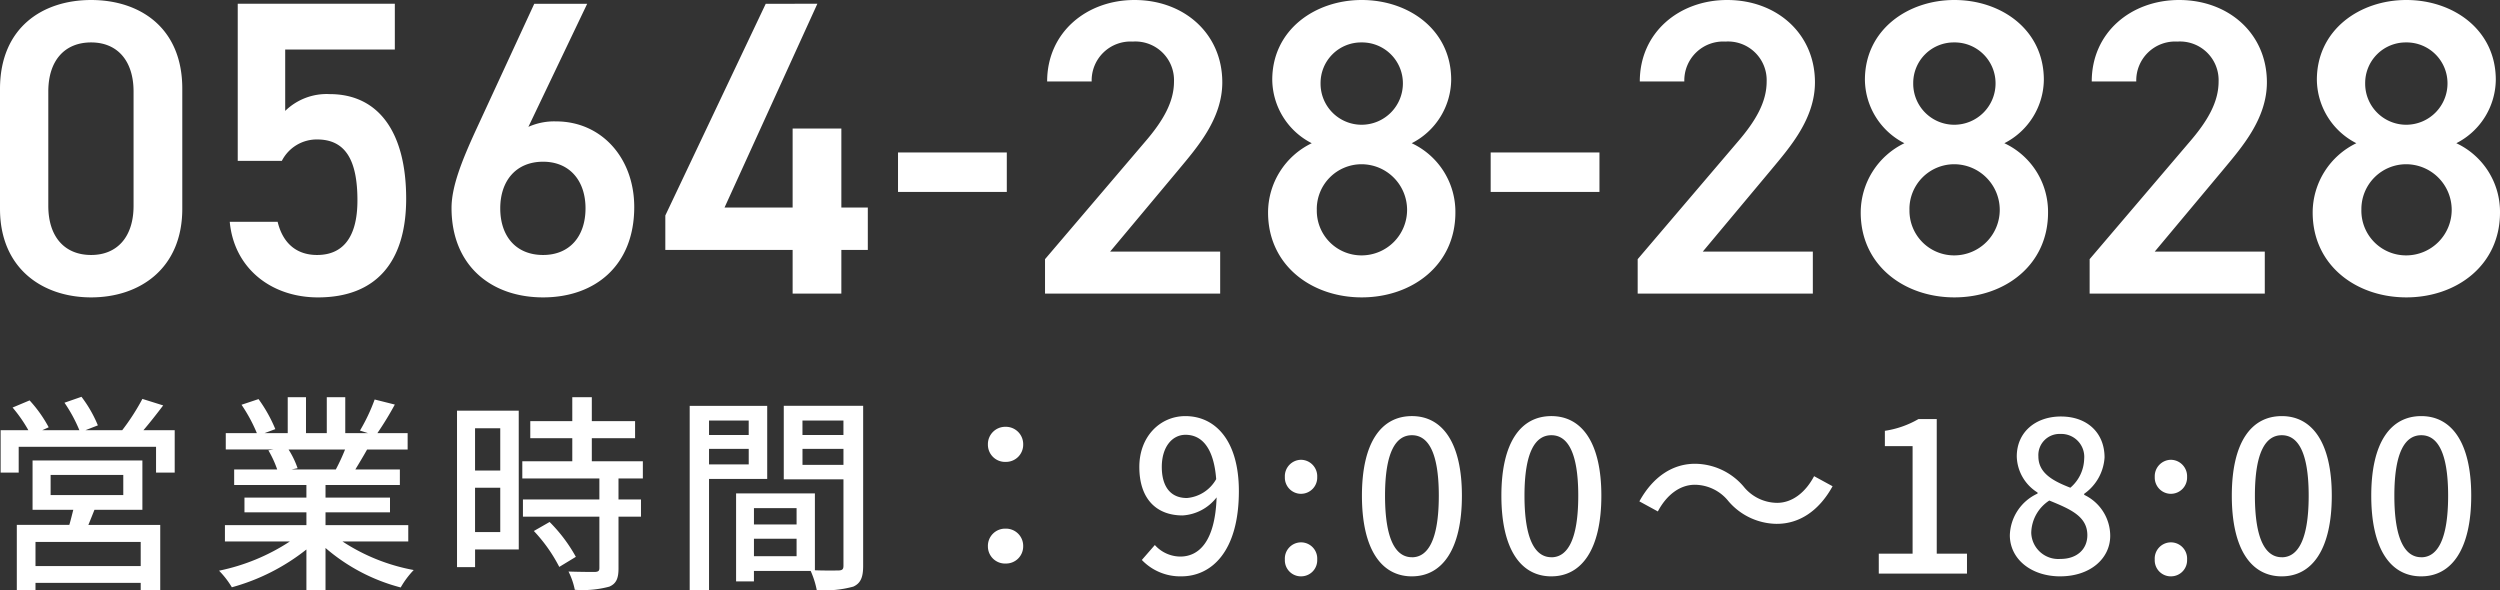
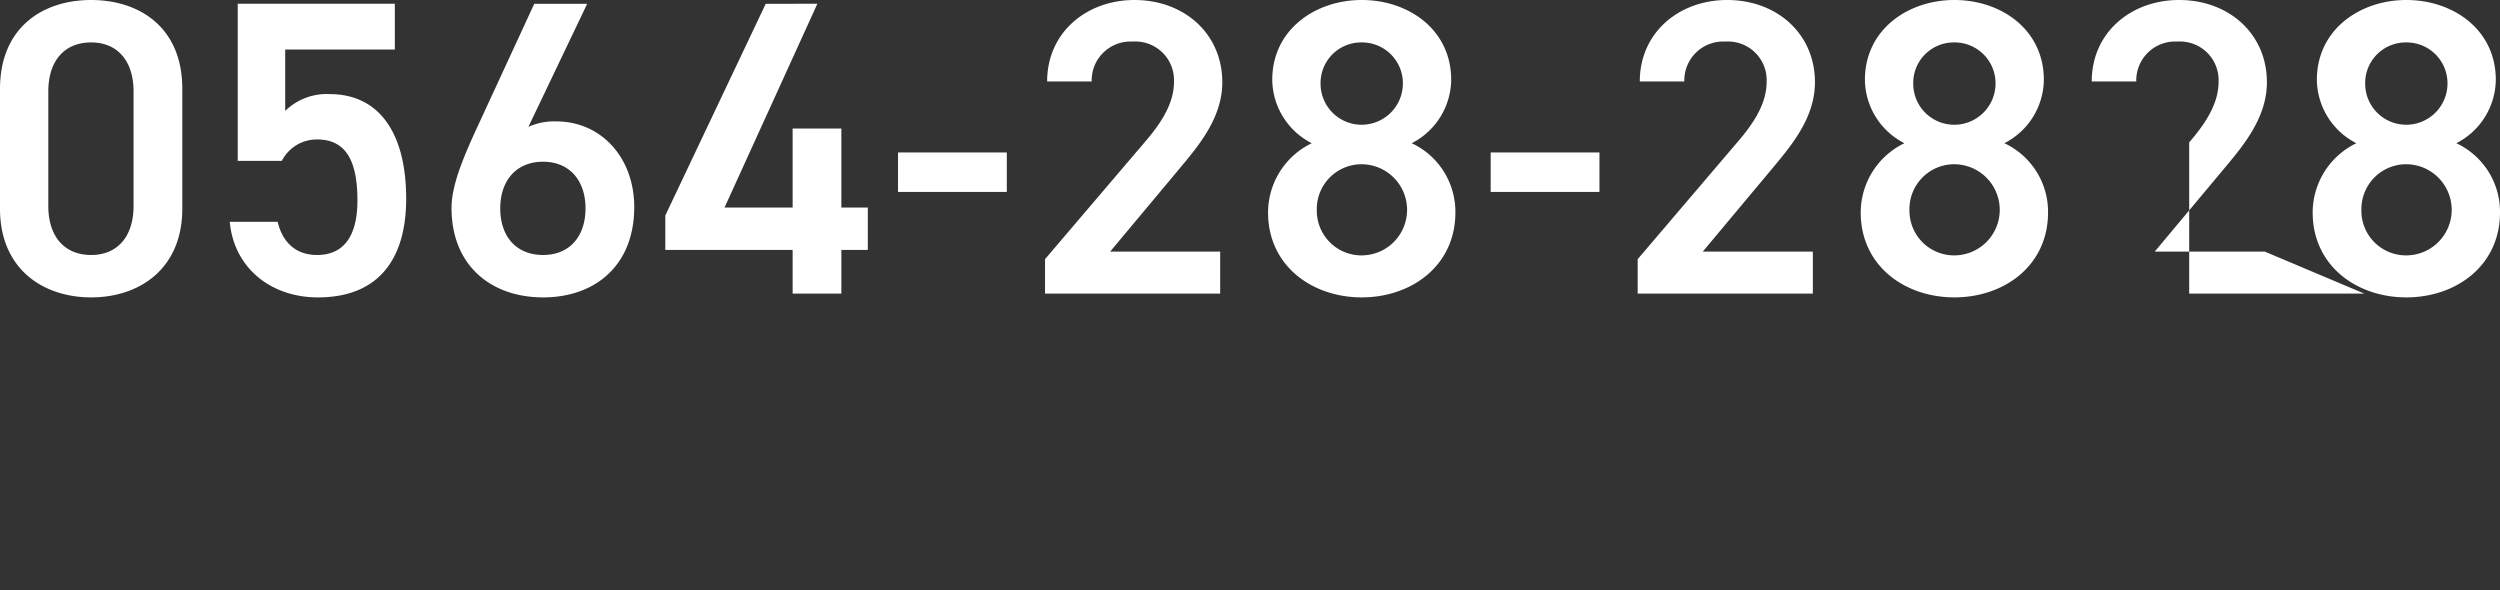
<svg xmlns="http://www.w3.org/2000/svg" width="295.699" height="69.834" viewBox="0 0 295.699 69.834">
  <rect x="0" y="0" width="295.699" height="69.834" fill="#333333" stroke="none" />
  <g id="グループ_136" data-name="グループ 136" transform="translate(-353.848 -8660.642)">
    <g id="グループ_137" data-name="グループ 137" transform="translate(353.848 8660.643)">
-       <path id="パス_22" data-name="パス 22" d="M23.409-4.667V-18.875c0-7.253-5.067-10.483-10.781-10.483S1.848-26.129,1.848-18.826V-4.667c0,7.1,5.067,10.483,10.781,10.483S23.409,2.438,23.409-4.667ZM17.646-18.528V-5.015C17.646-1.338,15.709.8,12.629.8,9.5.8,7.561-1.338,7.561-5.015V-18.528c0-3.676,1.938-5.813,5.067-5.813C15.709-24.34,17.646-22.2,17.646-18.528Zm21.71,5.664c3.378,0,4.769,2.484,4.769,7.2C44.126-1.139,42.288.8,39.357.8c-2.484,0-4.074-1.441-4.67-3.925H29.023c.5,5.465,4.869,8.942,10.433,8.942,6.856,0,10.433-4.173,10.433-11.675,0-7.949-3.329-12.37-9.042-12.37a7.017,7.017,0,0,0-5.266,1.987V-23.5H48.548v-5.415H29.967V-10.33h5.216A4.634,4.634,0,0,1,39.357-12.864ZM71.3-28.911h-6.26l-7,15.153C56.5-10.38,55.255-7.3,55.255-4.766c0,6.856,4.72,10.582,10.83,10.582,6.16,0,10.781-3.776,10.781-10.681C76.866-10.678,72.991-15,67.625-15a7.443,7.443,0,0,0-3.279.646ZM61.018-4.716c0-3.279,1.888-5.515,5.067-5.515,3.13,0,5.018,2.236,5.018,5.515C71.1-1.388,69.215.8,66.085.8,62.905.8,61.018-1.388,61.018-4.716Zm31.4-24.194L80.542-3.872V.2H95.6V5.369h5.763V.2h3.13V-4.816h-3.13v-9.34H95.6v9.34H87.547l10.979-24.1ZM108.065-6.654h12.867v-4.67H108.065ZM146.17.4H133.154l8.1-9.688c2.186-2.633,5.167-6.011,5.167-10.334,0-5.763-4.521-9.737-10.383-9.737-5.664,0-10.334,3.825-10.334,9.638h5.266a4.6,4.6,0,0,1,4.869-4.72,4.569,4.569,0,0,1,4.869,4.72c0,2.385-1.242,4.62-3.478,7.2L125.453,1.295V5.369H146.17Zm5.664-4.62c0,6.26,5.167,10.035,11.079,10.035S173.991,2.04,173.991-4.22a8.954,8.954,0,0,0-5.167-8.2,8.525,8.525,0,0,0,4.67-7.5c0-5.912-5.018-9.439-10.582-9.439-5.515,0-10.582,3.527-10.582,9.439a8.525,8.525,0,0,0,4.67,7.5A9.122,9.122,0,0,0,151.834-4.22Zm5.763-.348a5.3,5.3,0,0,1,5.316-5.365,5.4,5.4,0,0,1,5.365,5.365A5.386,5.386,0,0,1,162.912.848,5.282,5.282,0,0,1,157.6-4.567Zm.447-14.954a4.8,4.8,0,0,1,4.869-4.819,4.834,4.834,0,0,1,4.869,4.819,4.887,4.887,0,0,1-4.869,4.918A4.856,4.856,0,0,1,158.044-19.521ZM178.164-6.654h12.867v-4.67H178.164ZM216.269.4H203.253l8.1-9.688c2.186-2.633,5.167-6.011,5.167-10.334,0-5.763-4.521-9.737-10.383-9.737-5.664,0-10.334,3.825-10.334,9.638h5.266a4.6,4.6,0,0,1,4.869-4.72,4.569,4.569,0,0,1,4.869,4.72c0,2.385-1.242,4.62-3.478,7.2L195.552,1.295V5.369h20.717Zm5.664-4.62c0,6.26,5.167,10.035,11.079,10.035S244.09,2.04,244.09-4.22a8.954,8.954,0,0,0-5.167-8.2,8.525,8.525,0,0,0,4.67-7.5c0-5.912-5.018-9.439-10.582-9.439-5.515,0-10.582,3.527-10.582,9.439a8.525,8.525,0,0,0,4.67,7.5A9.122,9.122,0,0,0,221.933-4.22Zm5.763-.348a5.3,5.3,0,0,1,5.316-5.365,5.4,5.4,0,0,1,5.365,5.365A5.386,5.386,0,0,1,233.012.848,5.282,5.282,0,0,1,227.7-4.567Zm.447-14.954a4.8,4.8,0,0,1,4.869-4.819,4.834,4.834,0,0,1,4.869,4.819,4.887,4.887,0,0,1-4.869,4.918A4.856,4.856,0,0,1,228.143-19.521ZM269.726.4H256.709l8.1-9.688c2.186-2.633,5.167-6.011,5.167-10.334,0-5.763-4.521-9.737-10.383-9.737-5.664,0-10.334,3.825-10.334,9.638h5.266a4.6,4.6,0,0,1,4.869-4.72,4.569,4.569,0,0,1,4.869,4.72c0,2.385-1.242,4.62-3.478,7.2L249.009,1.295V5.369h20.717Zm5.664-4.62c0,6.26,5.167,10.035,11.079,10.035S297.547,2.04,297.547-4.22a8.954,8.954,0,0,0-5.167-8.2,8.525,8.525,0,0,0,4.67-7.5c0-5.912-5.018-9.439-10.582-9.439-5.515,0-10.582,3.527-10.582,9.439a8.525,8.525,0,0,0,4.67,7.5A9.122,9.122,0,0,0,275.389-4.22Zm5.763-.348a5.3,5.3,0,0,1,5.316-5.365,5.4,5.4,0,0,1,5.365,5.365A5.386,5.386,0,0,1,286.468.848,5.282,5.282,0,0,1,281.152-4.567Zm.447-14.954a4.8,4.8,0,0,1,4.869-4.819,4.834,4.834,0,0,1,4.869,4.819,4.887,4.887,0,0,1-4.869,4.918A4.856,4.856,0,0,1,281.6-19.521Z" transform="translate(-1.848 29.358)" fill="#fff" />
-       <path id="パス_23" data-name="パス 23" d="M18.479,2.339H6.034V-.517H18.479ZM7.823-8.441h8.595v2.385H7.823ZM18.678-4.318v-5.837H5.687v5.837h4.819c-.149.571-.3,1.217-.472,1.788H3.824v7.75H6.034V4.326H18.479V5.2h2.31V-2.529h-8.5c.224-.546.472-1.167.72-1.788Zm.124-9.414c.745-.869,1.565-1.913,2.335-2.931l-2.459-.77a25.975,25.975,0,0,1-2.385,3.7H11.946l1.466-.571a14.95,14.95,0,0,0-1.938-3.378l-2.012.7a17.569,17.569,0,0,1,1.764,3.254h-4.4l.77-.348a15.406,15.406,0,0,0-2.26-3.18l-2.012.845A16.81,16.81,0,0,1,5.19-13.732H1.911v5.018H4.047V-11.77H20.293v3.055H22.5v-5.018Zm23.847,2.285a23.178,23.178,0,0,1-1.093,2.36H36.315l.72-.149a10.451,10.451,0,0,0-1.068-2.211ZM50.126-.567V-2.5H40.339V-4.02h7.626V-5.759H40.339v-1.49h8.793V-9.087H43.866c.422-.7.919-1.515,1.391-2.36h4.794v-1.938H46.474a38.865,38.865,0,0,0,2.062-3.378l-2.385-.6a21.65,21.65,0,0,1-1.739,3.676l.944.3H42.674v-4.248H40.488v4.248H38.029v-4.248H35.868v4.248H33.135l1.267-.472a17.266,17.266,0,0,0-1.987-3.552l-2.012.671a18.624,18.624,0,0,1,1.813,3.353H28.54v1.938h5.639l-.6.1a12.306,12.306,0,0,1,1.043,2.26H29.533v1.838h8.545v1.49H30.751V-4.02h7.328V-2.5H28.44V-.567h7.676a24.1,24.1,0,0,1-8.371,3.453A10.366,10.366,0,0,1,29.26,4.848,24.673,24.673,0,0,0,38.078.377V5.2h2.26V.2a22.159,22.159,0,0,0,8.893,4.67,10.373,10.373,0,0,1,1.54-2.062A22.812,22.812,0,0,1,42.351-.567Zm10.88-13.389v4.993H58.025v-4.993ZM58.025-1.685V-6.926h2.981v5.241Zm5.167-14.358h-7.3V2.463h2.136V.377h5.167ZM64.98-1.809a18.425,18.425,0,0,1,3.006,4.248l1.962-1.192a18.294,18.294,0,0,0-3.105-4.123Zm12.892-6.21v-2.037H71.836v-2.732h5.117V-14.8H71.836v-2.832h-2.31V-14.8H64.558v2.012h4.968v2.732H63.614v2.037h9.116v2.484H63.689V-3.5h9.042V2.563c0,.348-.124.447-.522.472-.373,0-1.739,0-3.13-.05a8.6,8.6,0,0,1,.745,2.161A12.214,12.214,0,0,0,73.9,4.774c.82-.348,1.093-.969,1.093-2.161V-3.5h2.658V-5.535H74.991V-8.019Zm12.52-6.856v1.714H85.7v-1.714ZM85.7-9.683v-1.838h4.695v1.838Zm6.881,1.714v-8.644H83.412V5.2H85.7V-7.969Zm4.173-1.664v-1.888H101.6v1.888Zm4.844-5.241v1.714H96.751v-1.714ZM91.013,1.172V-.89h5.043V1.172Zm5.043-5.688v1.938H91.013V-4.517Zm7.874-12.1H94.54V-7.92H101.6V2.29c0,.422-.124.546-.571.571-.4,0-1.59.025-2.807-.025V-6.255H88.9V4.153h2.111V2.911H97.72a10.348,10.348,0,0,1,.72,2.26,12.574,12.574,0,0,0,4.322-.4c.894-.4,1.167-1.143,1.167-2.459Zm16.842,6.632a2.031,2.031,0,0,0,2.087-2.062,2.052,2.052,0,0,0-2.087-2.087,2.052,2.052,0,0,0-2.087,2.087A2.031,2.031,0,0,0,120.772-9.982Zm0,12.023A2.026,2.026,0,0,0,122.858,0a2.037,2.037,0,0,0-2.087-2.087A2.037,2.037,0,0,0,118.685,0,2.026,2.026,0,0,0,120.772,2.041Zm21.437-7.75c-1.913,0-2.956-1.341-2.956-3.676,0-2.385,1.242-3.8,2.807-3.8,1.987,0,3.353,1.639,3.627,5.241A4.385,4.385,0,0,1,142.209-5.709Zm-5.316,7.328a6.274,6.274,0,0,0,4.67,1.938c3.527,0,6.806-2.881,6.806-10.085,0-6.036-2.832-8.868-6.334-8.868-2.956,0-5.44,2.385-5.44,6.011,0,3.825,2.062,5.738,5.117,5.738a5.5,5.5,0,0,0,4.024-2.136c-.174,5.216-2.087,7-4.3,7a4.076,4.076,0,0,1-3.006-1.366Zm18.829-7.825a1.916,1.916,0,0,0,1.913-1.987,1.944,1.944,0,0,0-1.913-2.037,1.944,1.944,0,0,0-1.913,2.037A1.916,1.916,0,0,0,155.722-6.206Zm0,9.762a1.9,1.9,0,0,0,1.913-1.987,1.916,1.916,0,1,0-3.825,0A1.9,1.9,0,0,0,155.722,3.556Zm13.116,0c3.577,0,5.912-3.18,5.912-9.539,0-6.309-2.335-9.414-5.912-9.414-3.6,0-5.912,3.08-5.912,9.414C162.926.377,165.236,3.556,168.838,3.556Zm0-2.26c-1.863,0-3.18-1.987-3.18-7.278,0-5.241,1.317-7.154,3.18-7.154s3.18,1.913,3.18,7.154C172.017-.691,170.7,1.3,168.838,1.3Zm16.494,2.26c3.577,0,5.912-3.18,5.912-9.539,0-6.309-2.335-9.414-5.912-9.414-3.6,0-5.912,3.08-5.912,9.414C179.42.377,181.73,3.556,185.332,3.556Zm0-2.26c-1.863,0-3.18-1.987-3.18-7.278,0-5.241,1.317-7.154,3.18-7.154s3.18,1.913,3.18,7.154C188.511-.691,187.195,1.3,185.332,1.3Zm26.678-3.95c2.633,0,4.968-1.515,6.583-4.446l-2.186-1.192c-.994,1.888-2.559,3.155-4.372,3.155a5.137,5.137,0,0,1-3.974-1.938,7.61,7.61,0,0,0-5.738-2.683c-2.633,0-4.968,1.515-6.583,4.446l2.186,1.192c.994-1.888,2.559-3.155,4.372-3.155a5.137,5.137,0,0,1,3.974,1.938A7.61,7.61,0,0,0,212.01-2.654Zm12.048,5.887H234.49V.874h-3.577V-15.049h-2.161a11.231,11.231,0,0,1-3.974,1.391v1.813h3.279V.874h-4Zm21.462.323c3.527,0,5.912-2.087,5.912-4.794a5.372,5.372,0,0,0-3.08-4.844v-.124a5.681,5.681,0,0,0,2.41-4.3c0-2.857-1.987-4.844-5.167-4.844-3.006,0-5.216,1.863-5.216,4.72a5.169,5.169,0,0,0,2.459,4.273v.124a5.6,5.6,0,0,0-3.279,4.918C239.558,1.52,242.092,3.556,245.52,3.556Zm1.192-10.483c-2.037-.795-3.776-1.714-3.776-3.7a2.5,2.5,0,0,1,2.608-2.658,2.713,2.713,0,0,1,2.807,2.956A4.628,4.628,0,0,1,246.712-6.926Zm-1.143,8.421a3.2,3.2,0,0,1-3.478-3.08,4.664,4.664,0,0,1,2.136-3.825c2.484,1.018,4.5,1.863,4.5,4.1C248.724.4,247.432,1.495,245.569,1.495Zm13.041-7.7a1.916,1.916,0,0,0,1.913-1.987,1.944,1.944,0,0,0-1.913-2.037A1.944,1.944,0,0,0,256.7-8.193,1.916,1.916,0,0,0,258.61-6.206Zm0,9.762a1.9,1.9,0,0,0,1.913-1.987,1.916,1.916,0,1,0-3.825,0A1.9,1.9,0,0,0,258.61,3.556Zm13.116,0c3.577,0,5.912-3.18,5.912-9.539,0-6.309-2.335-9.414-5.912-9.414-3.6,0-5.912,3.08-5.912,9.414C265.814.377,268.124,3.556,271.726,3.556Zm0-2.26c-1.863,0-3.18-1.987-3.18-7.278,0-5.241,1.317-7.154,3.18-7.154s3.18,1.913,3.18,7.154C274.906-.691,273.589,1.3,271.726,1.3Zm16.494,2.26c3.577,0,5.912-3.18,5.912-9.539,0-6.309-2.335-9.414-5.912-9.414-3.6,0-5.912,3.08-5.912,9.414C282.308.377,284.618,3.556,288.22,3.556Zm0-2.26c-1.863,0-3.18-1.987-3.18-7.278,0-5.241,1.317-7.154,3.18-7.154s3.18,1.913,3.18,7.154C291.4-.691,290.083,1.3,288.22,1.3Z" transform="translate(-1.836 64.614)" fill="#fff" />
+       <path id="パス_22" data-name="パス 22" d="M23.409-4.667V-18.875c0-7.253-5.067-10.483-10.781-10.483S1.848-26.129,1.848-18.826V-4.667c0,7.1,5.067,10.483,10.781,10.483S23.409,2.438,23.409-4.667ZM17.646-18.528V-5.015C17.646-1.338,15.709.8,12.629.8,9.5.8,7.561-1.338,7.561-5.015V-18.528c0-3.676,1.938-5.813,5.067-5.813C15.709-24.34,17.646-22.2,17.646-18.528Zm21.71,5.664c3.378,0,4.769,2.484,4.769,7.2C44.126-1.139,42.288.8,39.357.8c-2.484,0-4.074-1.441-4.67-3.925H29.023c.5,5.465,4.869,8.942,10.433,8.942,6.856,0,10.433-4.173,10.433-11.675,0-7.949-3.329-12.37-9.042-12.37a7.017,7.017,0,0,0-5.266,1.987V-23.5H48.548v-5.415H29.967V-10.33h5.216A4.634,4.634,0,0,1,39.357-12.864ZM71.3-28.911h-6.26l-7,15.153C56.5-10.38,55.255-7.3,55.255-4.766c0,6.856,4.72,10.582,10.83,10.582,6.16,0,10.781-3.776,10.781-10.681C76.866-10.678,72.991-15,67.625-15a7.443,7.443,0,0,0-3.279.646ZM61.018-4.716c0-3.279,1.888-5.515,5.067-5.515,3.13,0,5.018,2.236,5.018,5.515C71.1-1.388,69.215.8,66.085.8,62.905.8,61.018-1.388,61.018-4.716Zm31.4-24.194L80.542-3.872V.2H95.6V5.369h5.763V.2h3.13V-4.816h-3.13v-9.34H95.6v9.34H87.547l10.979-24.1ZM108.065-6.654h12.867v-4.67H108.065ZM146.17.4H133.154l8.1-9.688c2.186-2.633,5.167-6.011,5.167-10.334,0-5.763-4.521-9.737-10.383-9.737-5.664,0-10.334,3.825-10.334,9.638h5.266a4.6,4.6,0,0,1,4.869-4.72,4.569,4.569,0,0,1,4.869,4.72c0,2.385-1.242,4.62-3.478,7.2L125.453,1.295V5.369H146.17Zm5.664-4.62c0,6.26,5.167,10.035,11.079,10.035S173.991,2.04,173.991-4.22a8.954,8.954,0,0,0-5.167-8.2,8.525,8.525,0,0,0,4.67-7.5c0-5.912-5.018-9.439-10.582-9.439-5.515,0-10.582,3.527-10.582,9.439a8.525,8.525,0,0,0,4.67,7.5A9.122,9.122,0,0,0,151.834-4.22Zm5.763-.348a5.3,5.3,0,0,1,5.316-5.365,5.4,5.4,0,0,1,5.365,5.365A5.386,5.386,0,0,1,162.912.848,5.282,5.282,0,0,1,157.6-4.567Zm.447-14.954a4.8,4.8,0,0,1,4.869-4.819,4.834,4.834,0,0,1,4.869,4.819,4.887,4.887,0,0,1-4.869,4.918A4.856,4.856,0,0,1,158.044-19.521ZM178.164-6.654h12.867v-4.67H178.164ZM216.269.4H203.253l8.1-9.688c2.186-2.633,5.167-6.011,5.167-10.334,0-5.763-4.521-9.737-10.383-9.737-5.664,0-10.334,3.825-10.334,9.638h5.266a4.6,4.6,0,0,1,4.869-4.72,4.569,4.569,0,0,1,4.869,4.72c0,2.385-1.242,4.62-3.478,7.2L195.552,1.295V5.369h20.717Zm5.664-4.62c0,6.26,5.167,10.035,11.079,10.035S244.09,2.04,244.09-4.22a8.954,8.954,0,0,0-5.167-8.2,8.525,8.525,0,0,0,4.67-7.5c0-5.912-5.018-9.439-10.582-9.439-5.515,0-10.582,3.527-10.582,9.439a8.525,8.525,0,0,0,4.67,7.5A9.122,9.122,0,0,0,221.933-4.22Zm5.763-.348a5.3,5.3,0,0,1,5.316-5.365,5.4,5.4,0,0,1,5.365,5.365A5.386,5.386,0,0,1,233.012.848,5.282,5.282,0,0,1,227.7-4.567Zm.447-14.954a4.8,4.8,0,0,1,4.869-4.819,4.834,4.834,0,0,1,4.869,4.819,4.887,4.887,0,0,1-4.869,4.918A4.856,4.856,0,0,1,228.143-19.521ZM269.726.4H256.709l8.1-9.688c2.186-2.633,5.167-6.011,5.167-10.334,0-5.763-4.521-9.737-10.383-9.737-5.664,0-10.334,3.825-10.334,9.638h5.266a4.6,4.6,0,0,1,4.869-4.72,4.569,4.569,0,0,1,4.869,4.72c0,2.385-1.242,4.62-3.478,7.2V5.369h20.717Zm5.664-4.62c0,6.26,5.167,10.035,11.079,10.035S297.547,2.04,297.547-4.22a8.954,8.954,0,0,0-5.167-8.2,8.525,8.525,0,0,0,4.67-7.5c0-5.912-5.018-9.439-10.582-9.439-5.515,0-10.582,3.527-10.582,9.439a8.525,8.525,0,0,0,4.67,7.5A9.122,9.122,0,0,0,275.389-4.22Zm5.763-.348a5.3,5.3,0,0,1,5.316-5.365,5.4,5.4,0,0,1,5.365,5.365A5.386,5.386,0,0,1,286.468.848,5.282,5.282,0,0,1,281.152-4.567Zm.447-14.954a4.8,4.8,0,0,1,4.869-4.819,4.834,4.834,0,0,1,4.869,4.819,4.887,4.887,0,0,1-4.869,4.918A4.856,4.856,0,0,1,281.6-19.521Z" transform="translate(-1.848 29.358)" fill="#fff" />
    </g>
  </g>
</svg>